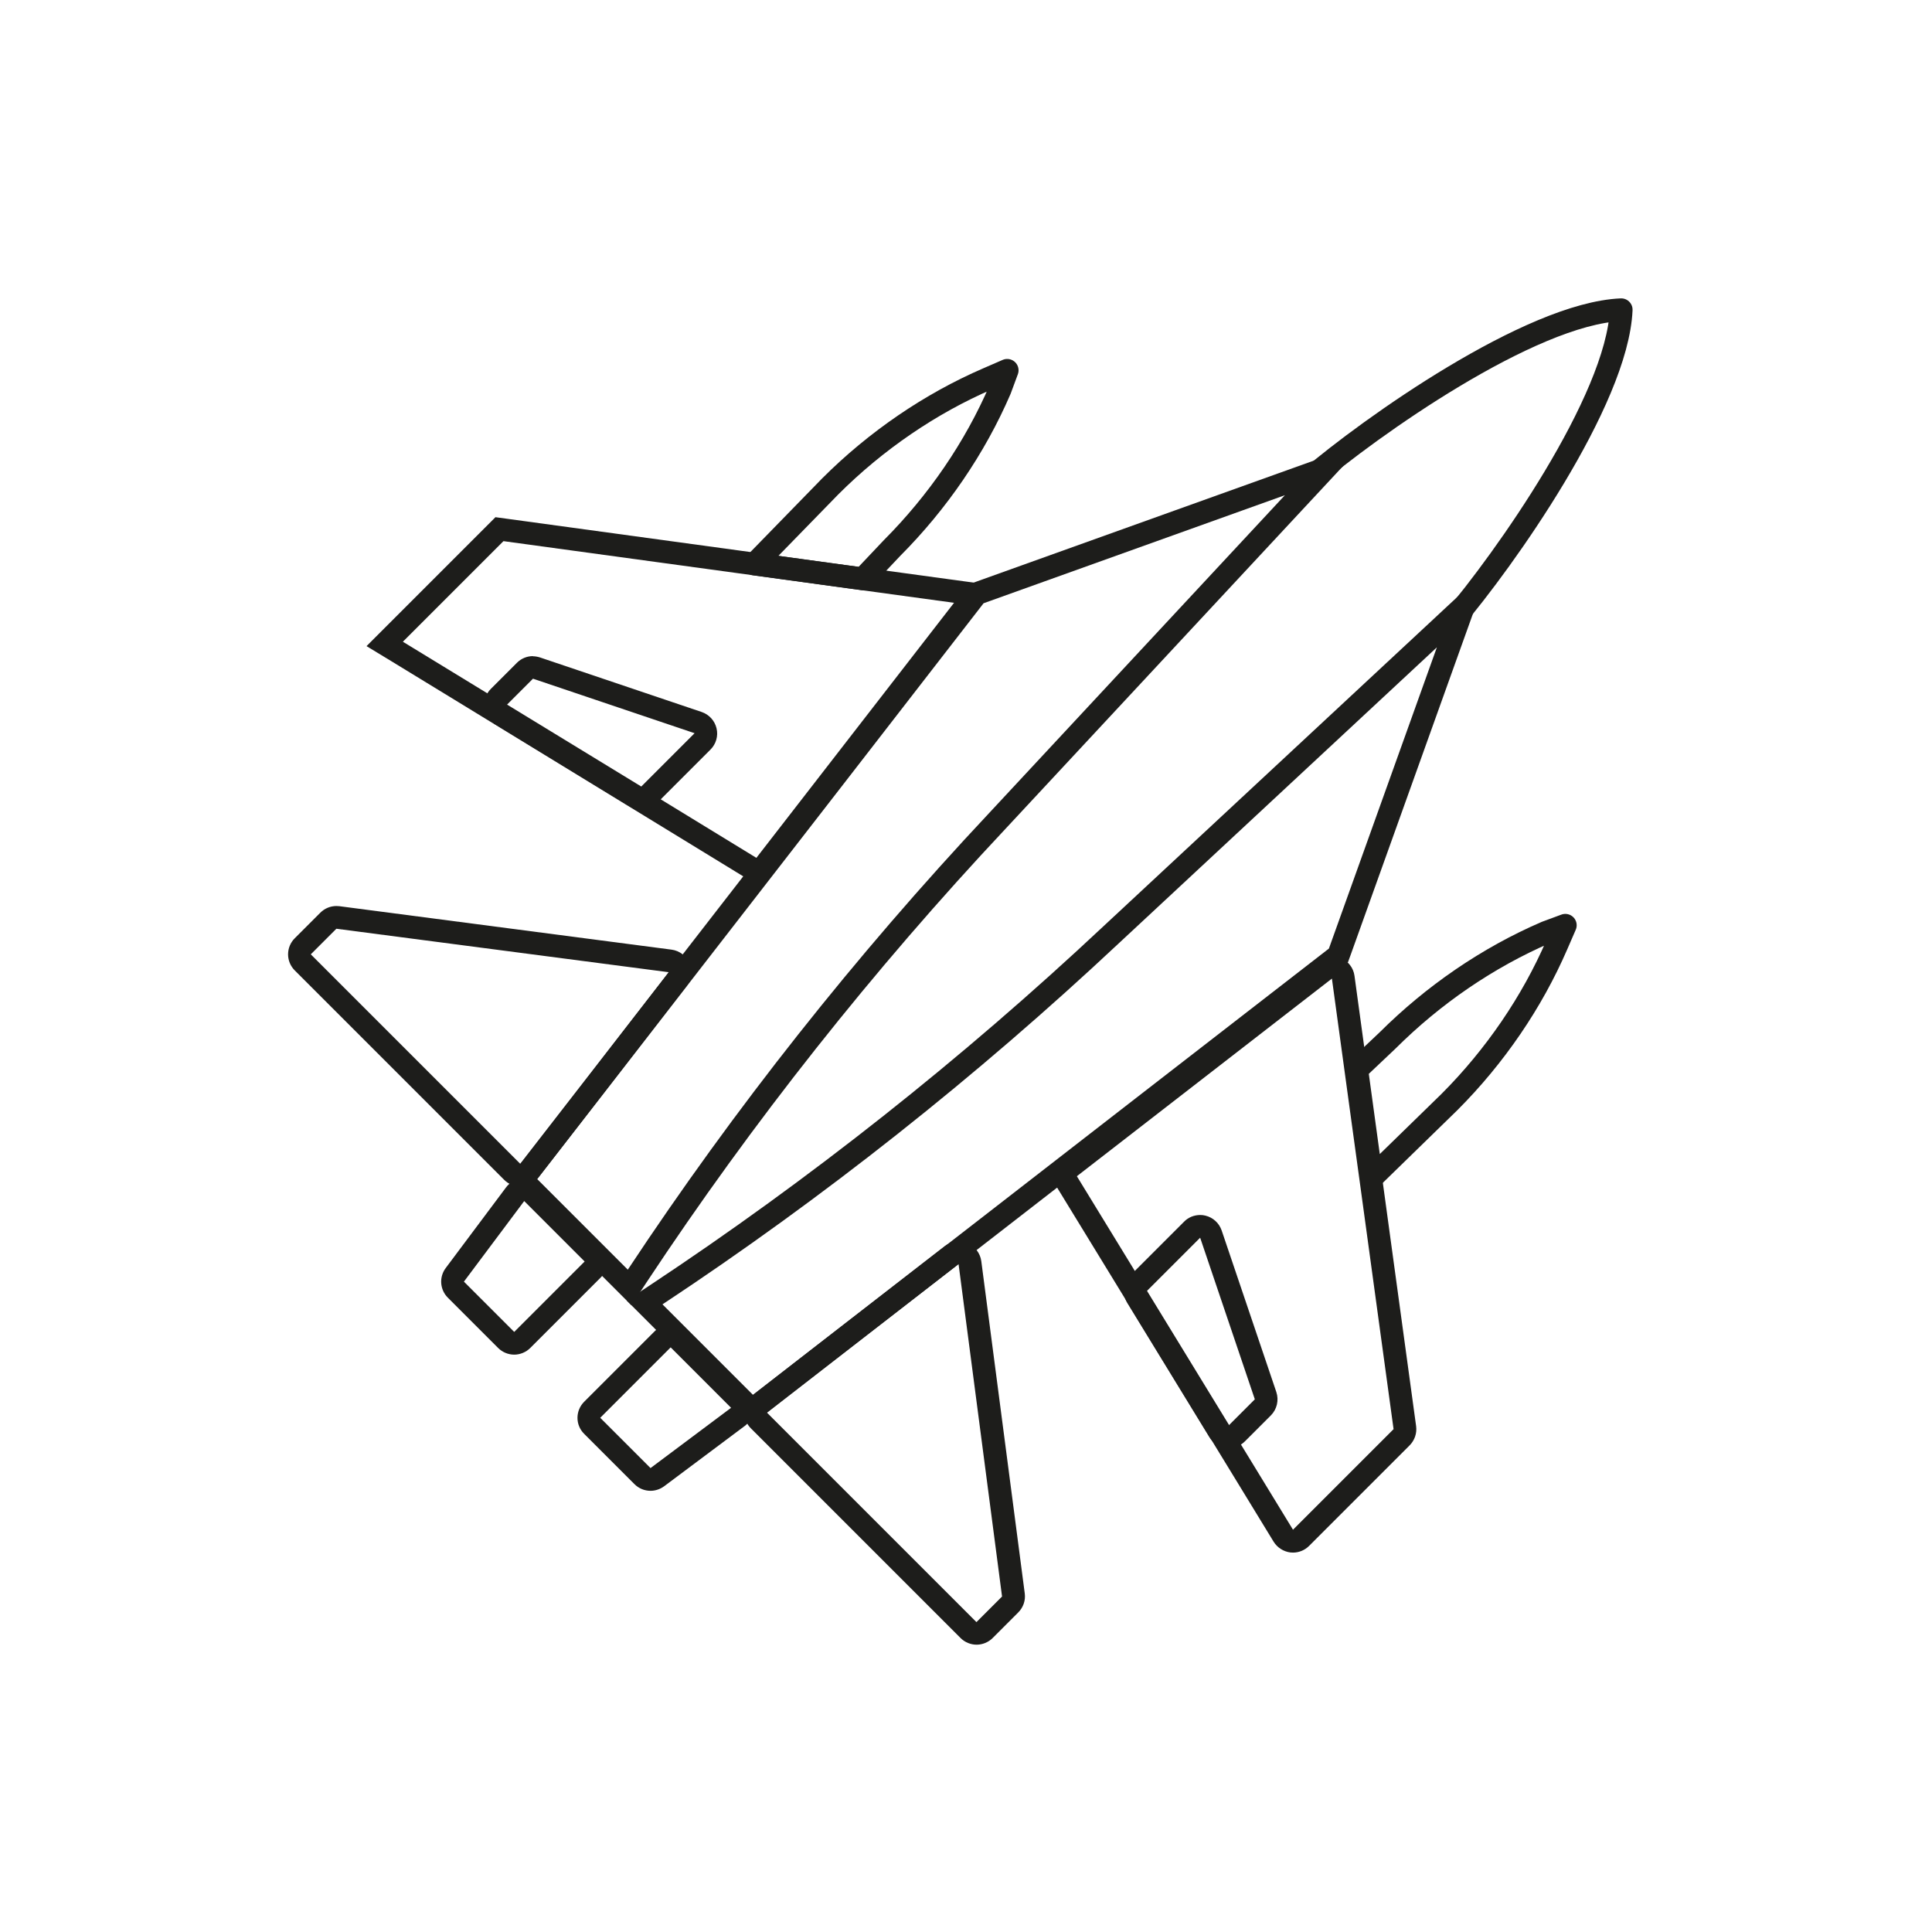
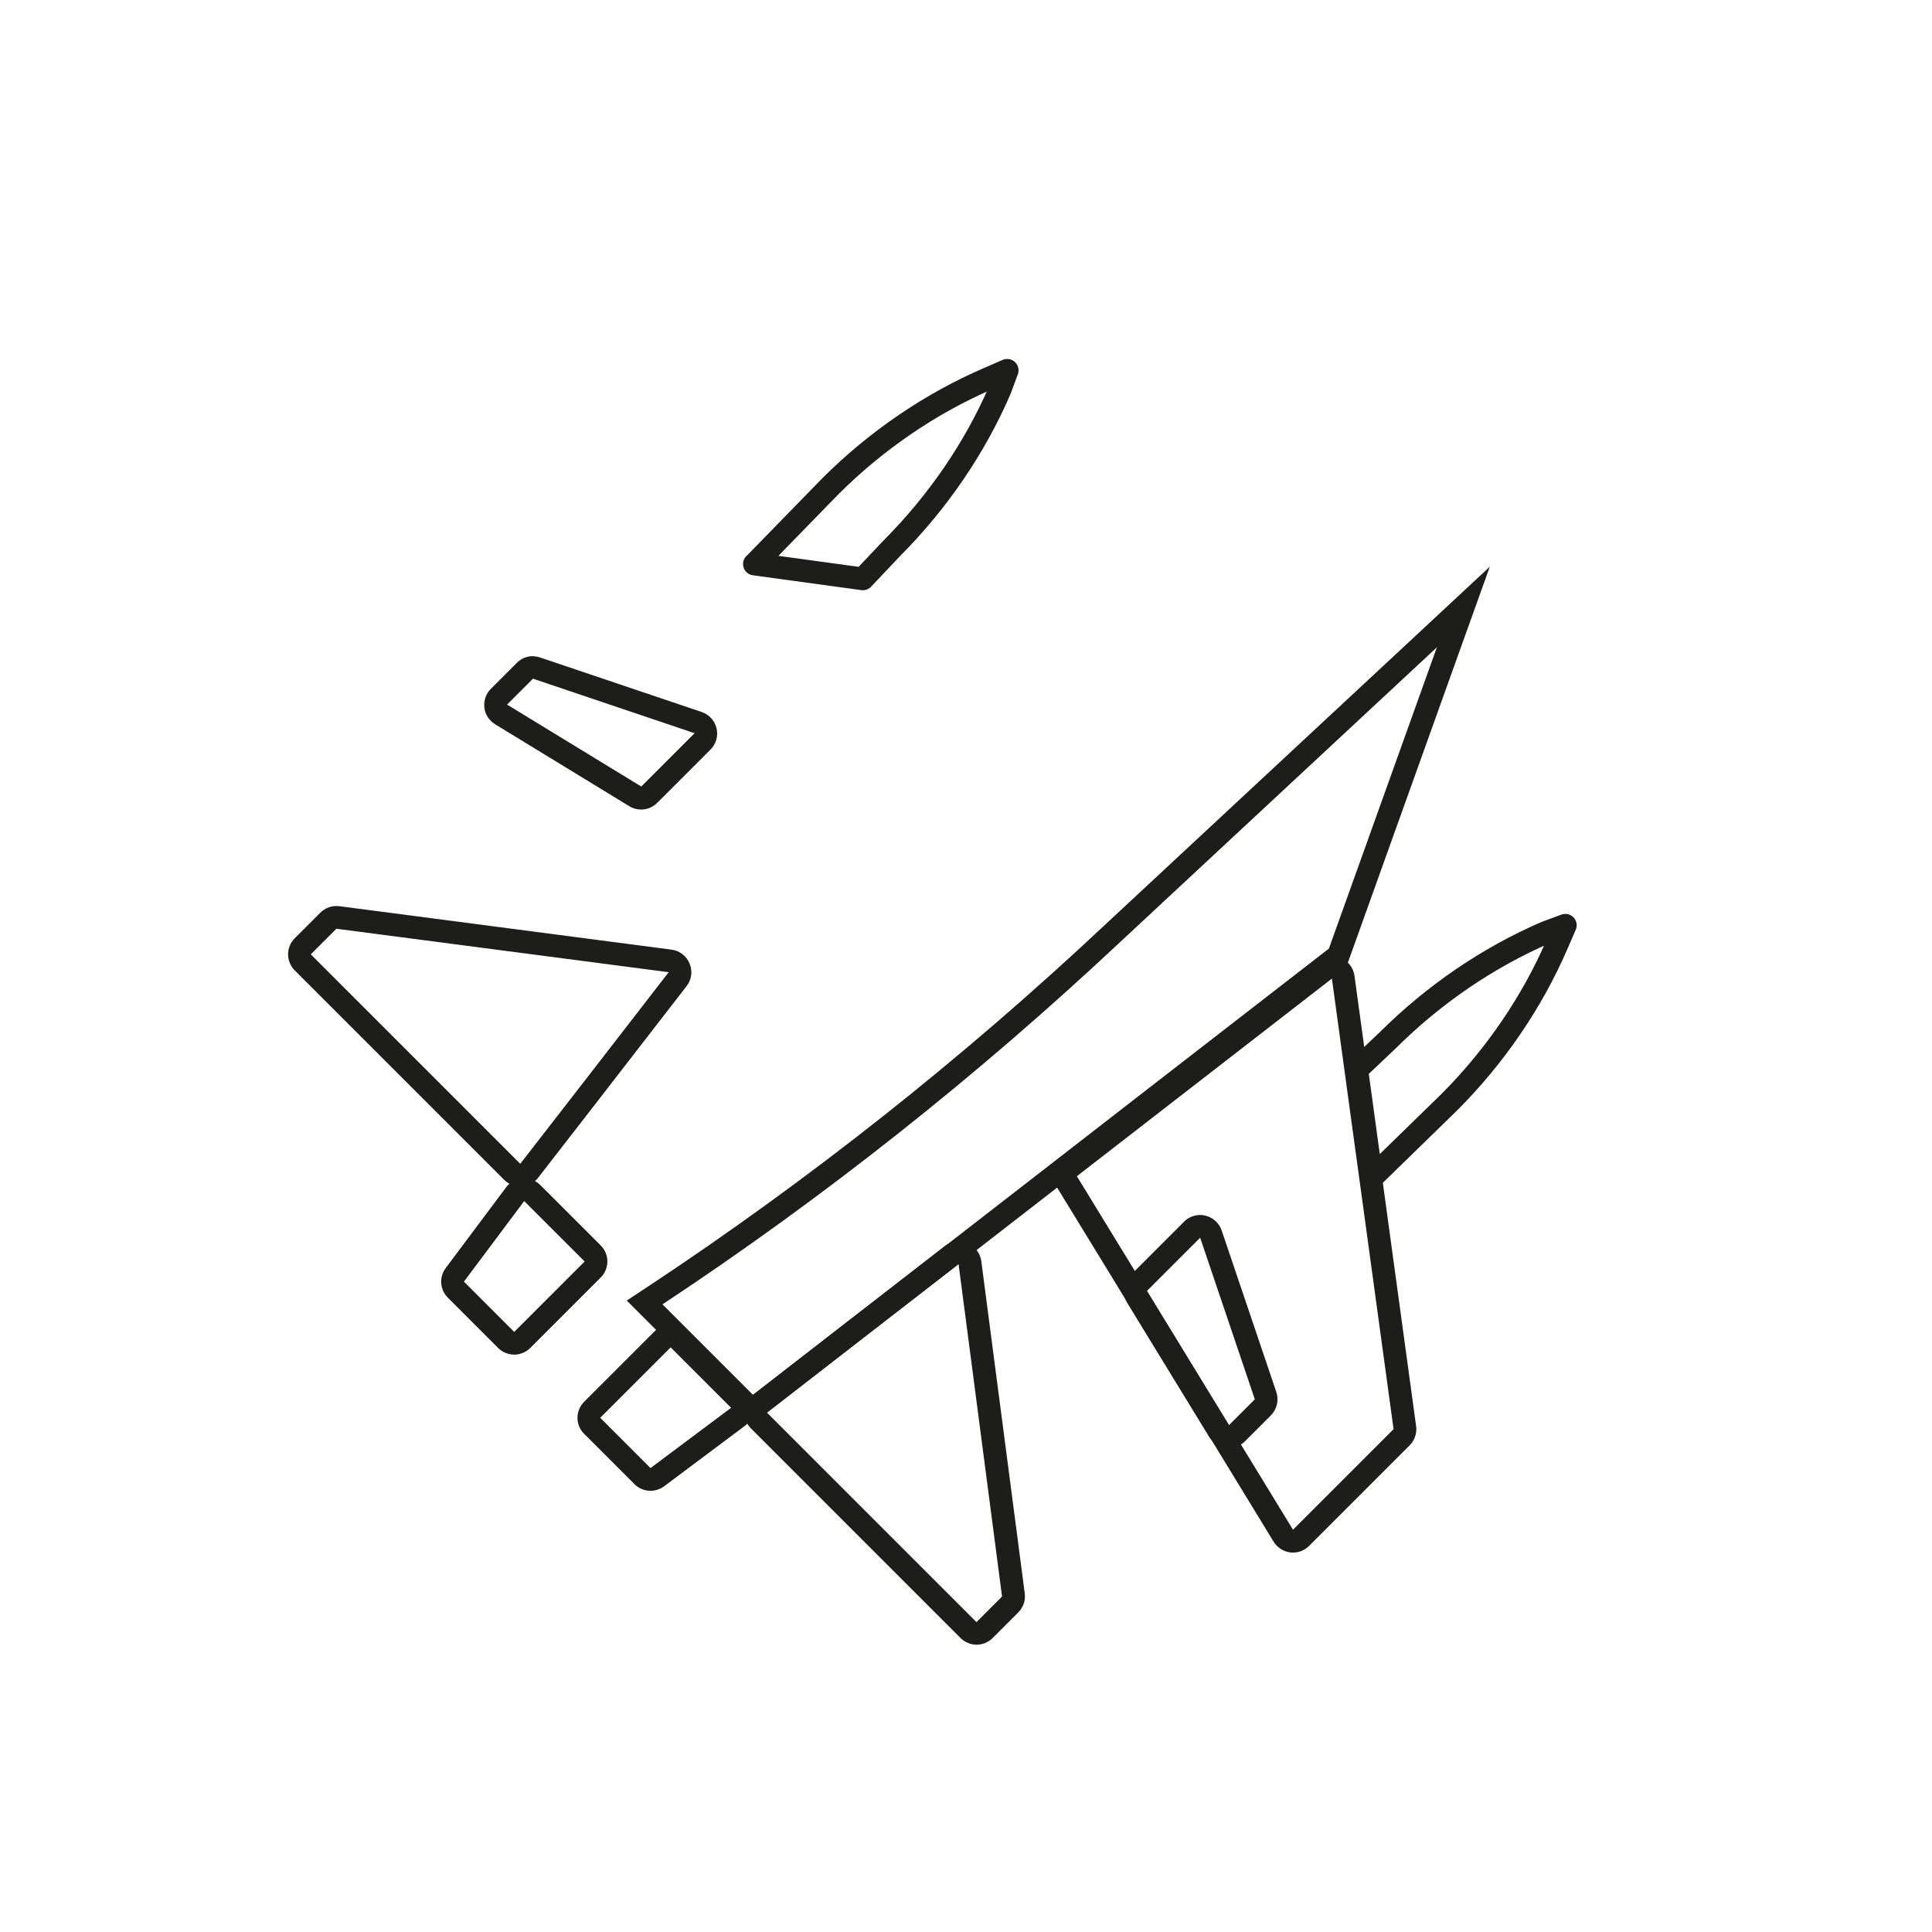
<svg xmlns="http://www.w3.org/2000/svg" id="Calque_1" data-name="Calque 1" viewBox="0 0 127.56 127.56">
  <defs>
    <style>
      .cls-1 {
        fill: #1d1d1b;
      }

      .cls-2 {
        stroke-linecap: round;
      }

      .cls-2, .cls-3 {
        fill: none;
        stroke: #1d1d1b;
        stroke-linejoin: round;
        stroke-width: 1.5px;
      }
    </style>
  </defs>
  <path class="cls-1" d="M94.88,42.71l-7.14,19.92-12.21,9.46-10.96,8.5-14.85,11.51-5.98-5.98c10.63-7.03,20.73-15.03,30.14-23.85l21.01-19.55M98.37,37.41l-4.51,4.2-21.01,19.55c-9.33,8.75-19.4,16.72-29.94,23.7l-1.53,1.01,1.3,1.3,5.98,5.98.93.93,1.04-.81,14.85-11.51,10.96-8.5,12.21-9.46.35-.27.15-.41,7.14-19.92,2.08-5.8h0Z" />
-   <path class="cls-3" d="M86.53,31.57c3.89-3.32,14.48-10.86,20.51-11.12-.26,6.03-7.8,16.62-11.12,20.51" />
-   <path class="cls-1" d="M84.85,32.68l-19.56,21.02c-8.82,9.4-16.81,19.5-23.84,30.13l-5.98-5.98,11.51-14.85,8.5-10.96,9.46-12.21,19.91-7.14M90.15,29.19l-5.8,2.08-19.91,7.14-.41.15-.27.35-9.46,12.21-8.5,10.96-11.51,14.85-.81,1.04.93.93,5.98,5.98,1.3,1.3,1.01-1.53c6.97-10.54,14.94-20.61,23.69-29.93l19.56-21.02,4.2-4.51h0Z" />
  <path class="cls-2" d="M49.82,37.24l5-5.13c3.02-3.02,6.62-5.47,10.39-7.1l1.29-.56-.47,1.27c-1.66,3.85-4.12,7.44-7.14,10.47l-1.92,2.03-7.16-.98Z" />
-   <path class="cls-1" d="M33.25,35.73l15.43,2.11,5.61.77,8.7,1.19-13.05,16.84-5.72-3.5-13.15-8.04-4.47-2.73,6.64-6.64M32.72,34.14l-.53.53-6.64,6.64-1.35,1.35,1.63.99,4.47,2.73,13.15,8.04,5.72,3.5,1.15.7.82-1.06,13.05-16.84,1.59-2.05-2.57-.35-8.7-1.19-5.61-.77-15.43-2.11-.74-.1h0Z" />
  <path class="cls-1" d="M22.21,61.32l21.94,2.87-5.58,7.21-4.22,5.44-4.9-4.9-1.73-1.73-7.2-7.2,1.69-1.69M22.21,59.82c-.4,0-.78.16-1.06.44l-1.69,1.69c-.28.28-.44.66-.44,1.06s.16.78.44,1.06l7.2,7.2,1.73,1.73,4.9,4.9c.28.28.66.44,1.06.44.03,0,.06,0,.09,0,.43-.03.83-.24,1.09-.58l4.22-5.44,5.58-7.21c.33-.42.41-.99.2-1.49-.2-.5-.66-.85-1.19-.92l-21.94-2.87c-.06,0-.13-.01-.19-.01h0Z" />
  <path class="cls-1" d="M34.61,79.3l3.99,3.99-4.65,4.65-3.32-3.32,3.98-5.32M34.61,77.8s-.07,0-.11,0c-.43.03-.83.25-1.09.6l-3.98,5.32c-.45.6-.39,1.43.14,1.96l3.32,3.32c.29.29.68.44,1.06.44s.77-.15,1.06-.44l4.65-4.65c.59-.59.59-1.54,0-2.12l-3.99-3.99c-.28-.28-.66-.44-1.06-.44h0Z" />
  <path class="cls-1" d="M44.28,88.96l3.99,3.99-5.32,3.98-3.32-3.32,4.65-4.65M44.28,87.46c-.4,0-.78.16-1.06.44l-4.65,4.65c-.59.59-.59,1.54,0,2.12l3.32,3.32c.29.29.67.44,1.06.44.31,0,.63-.1.9-.3l5.32-3.98c.35-.26.57-.66.6-1.09.03-.43-.13-.86-.44-1.17l-3.99-3.99c-.28-.28-.66-.44-1.06-.44h0Z" />
  <path class="cls-1" d="M63.29,83.47l2.87,21.94-1.69,1.69-7.2-7.2-1.73-1.73-4.9-4.9,5.44-4.22,7.2-5.58M63.29,81.97c-.33,0-.65.11-.92.31l-7.2,5.58-5.44,4.22c-.34.26-.55.66-.58,1.09-.03.43.13.85.44,1.15l4.9,4.9,1.73,1.73,7.2,7.2c.29.29.68.44,1.06.44s.77-.15,1.06-.44l1.69-1.69c.33-.33.49-.79.43-1.25l-2.87-21.94c-.07-.53-.42-.99-.92-1.19-.18-.08-.38-.11-.57-.11h0Z" />
  <path class="cls-1" d="M87.94,64.62l1.19,8.7.77,5.61,2.11,15.43-6.64,6.64-2.73-4.47-8.04-13.15-3.5-5.72,16.84-13.05M87.94,63.12c-.33,0-.65.11-.92.31l-16.84,13.05c-.6.47-.76,1.32-.36,1.97l3.5,5.72,8.04,13.15,2.73,4.47c.24.39.65.65,1.1.71.06,0,.12.01.18.01.4,0,.78-.16,1.06-.44l6.64-6.64c.33-.33.49-.8.43-1.26l-2.11-15.43-.77-5.61-1.19-8.7c-.07-.53-.42-.98-.92-1.19-.18-.07-.38-.11-.57-.11h0Z" />
  <path class="cls-1" d="M35.19,44.81l10.67,3.6-3.52,3.52-8.86-5.41,1.72-1.72M35.19,43.32c-.39,0-.77.15-1.06.44l-1.72,1.72c-.33.33-.48.78-.43,1.24.05.46.32.86.71,1.1l8.86,5.41c.24.15.51.22.78.22.39,0,.77-.15,1.06-.44l3.52-3.52c.37-.37.52-.9.4-1.4-.12-.51-.49-.91-.98-1.08l-10.67-3.6c-.16-.05-.32-.08-.48-.08h0Z" />
  <path class="cls-1" d="M79.24,81.72l3.61,10.67-1.72,1.72-5.42-8.86,3.53-3.53M79.24,80.22c-.39,0-.78.15-1.06.44l-3.53,3.53c-.49.49-.58,1.25-.22,1.84l5.42,8.86c.24.39.65.65,1.1.71.06,0,.12.01.18.01.4,0,.78-.16,1.06-.44l1.72-1.72c.4-.4.54-1,.36-1.54l-3.61-10.67c-.17-.49-.57-.86-1.08-.98-.11-.03-.23-.04-.34-.04h0Z" />
  <path class="cls-2" d="M90.56,77.77l5.13-5c3.02-3.02,5.47-6.62,7.1-10.39l.56-1.29-1.27.47c-3.85,1.66-7.44,4.12-10.47,7.14l-2.03,1.92.98,7.16Z" />
</svg>